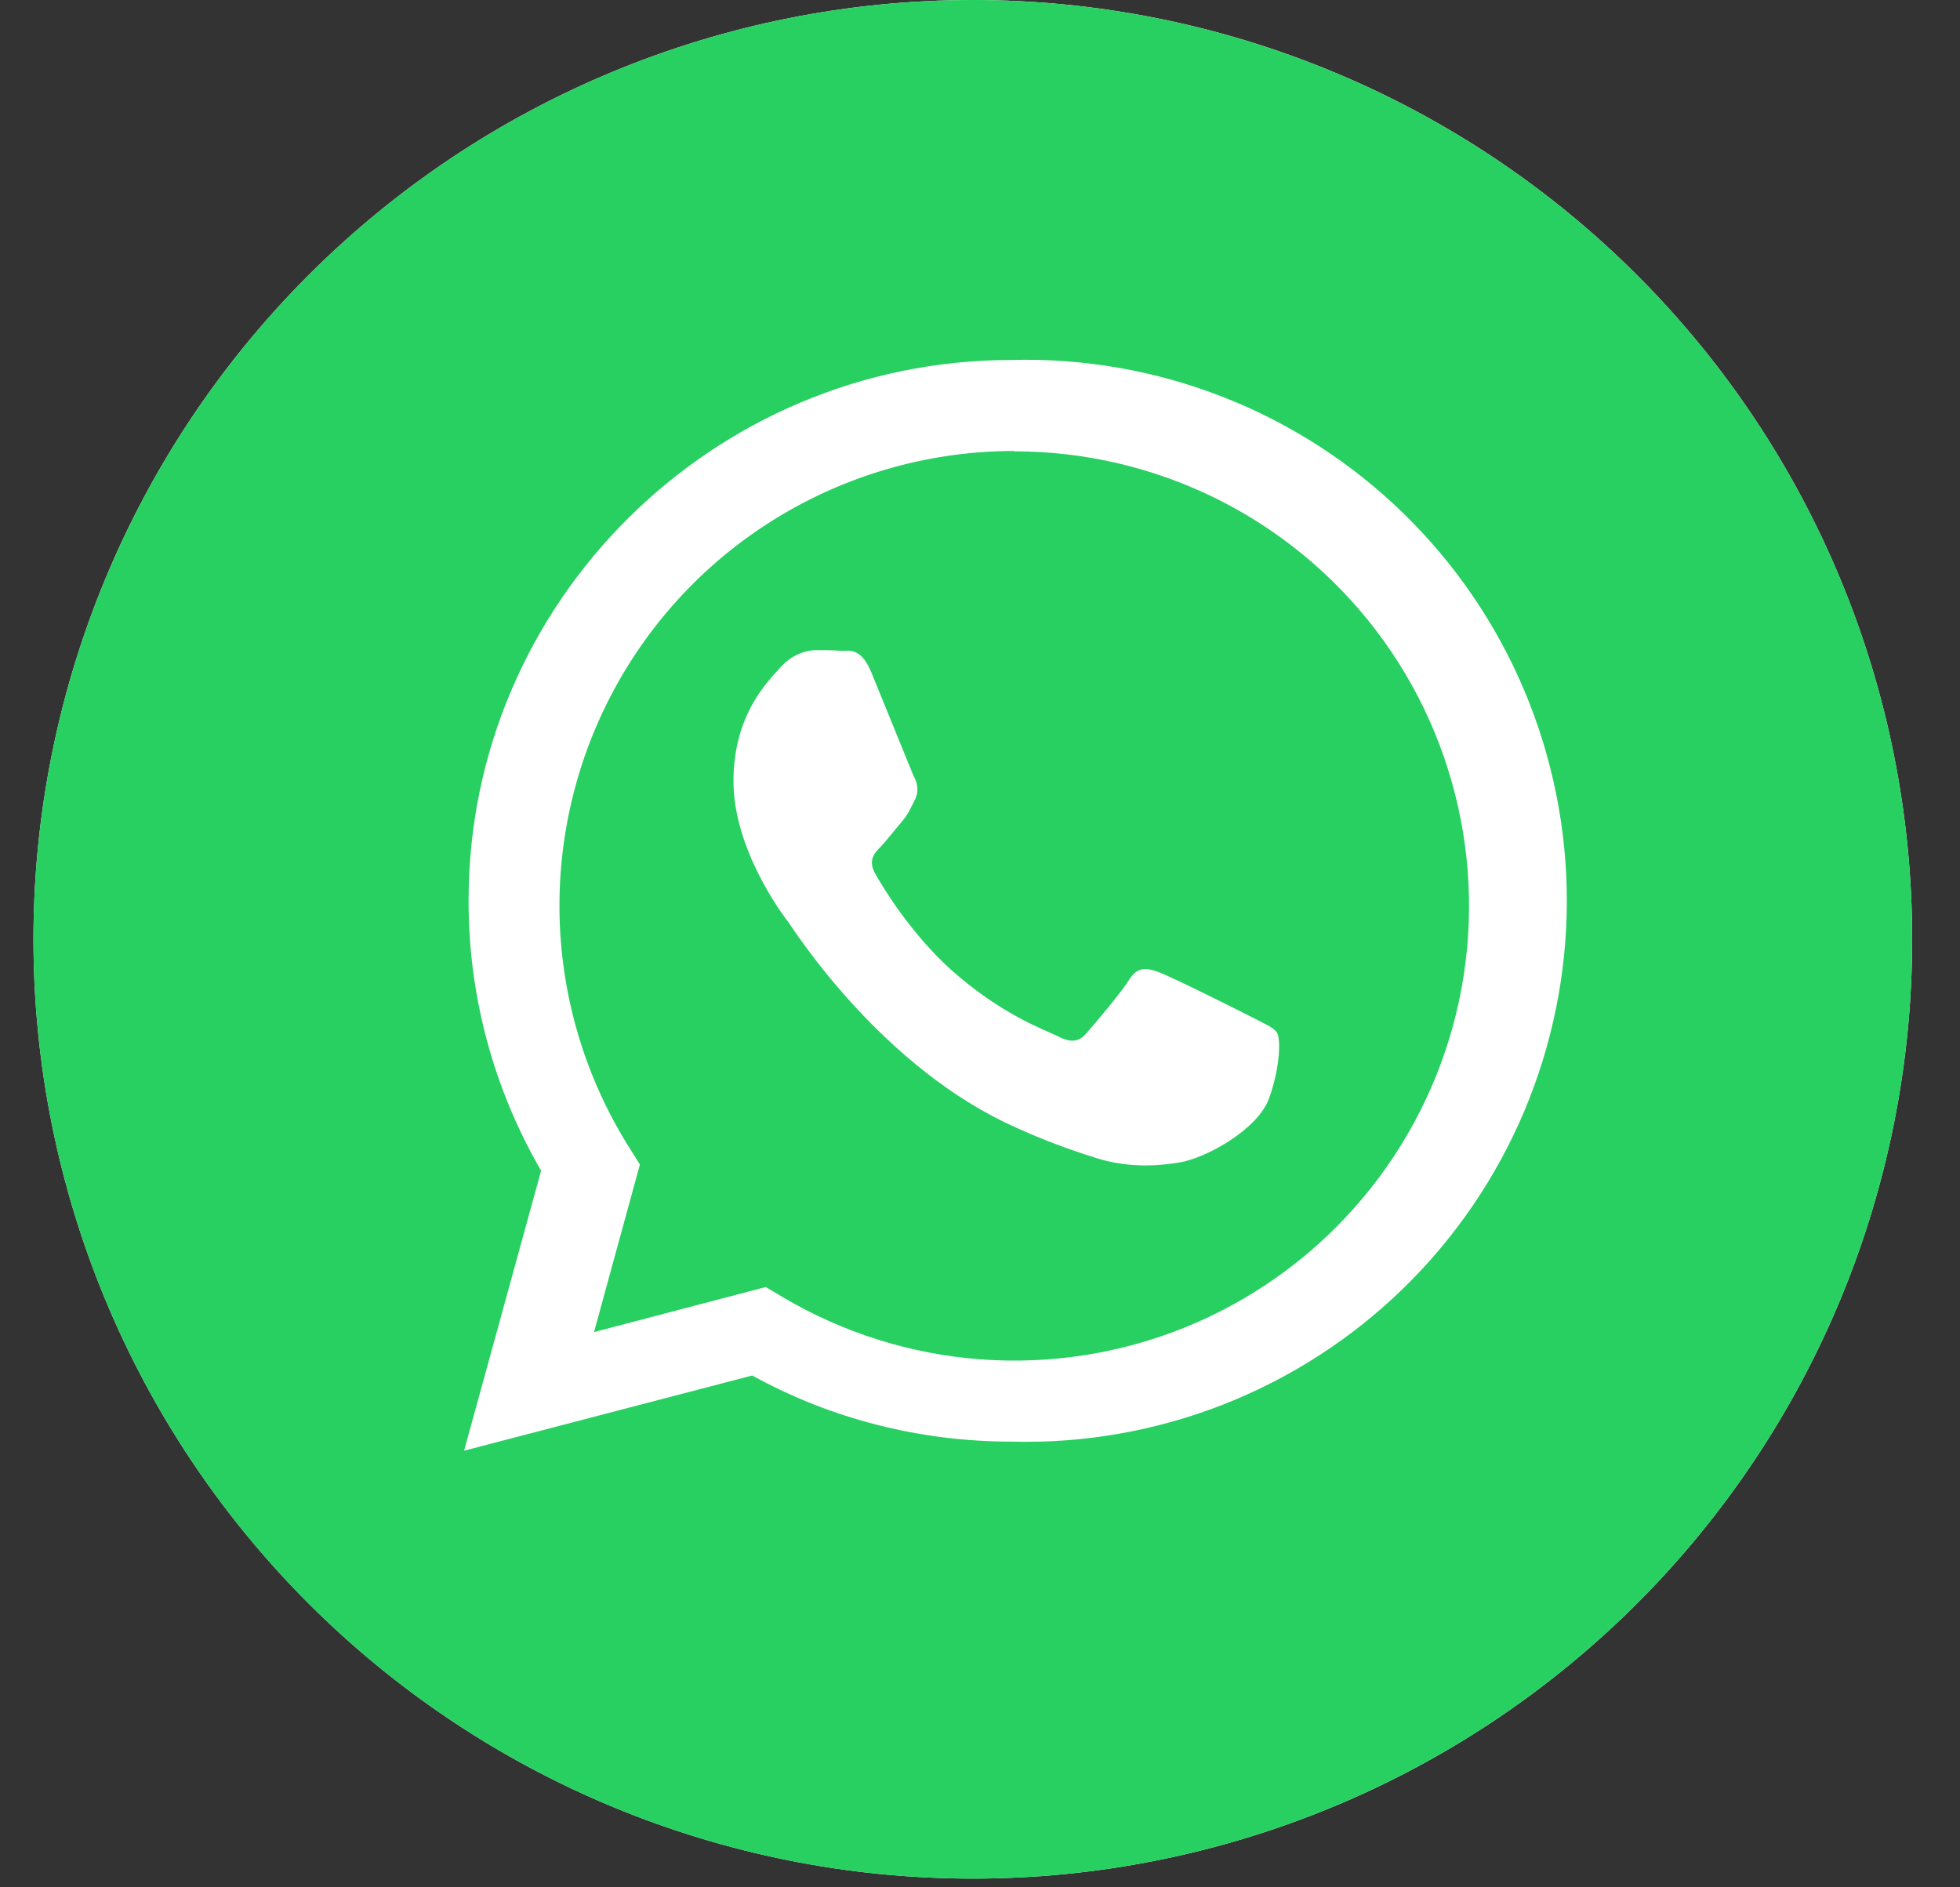
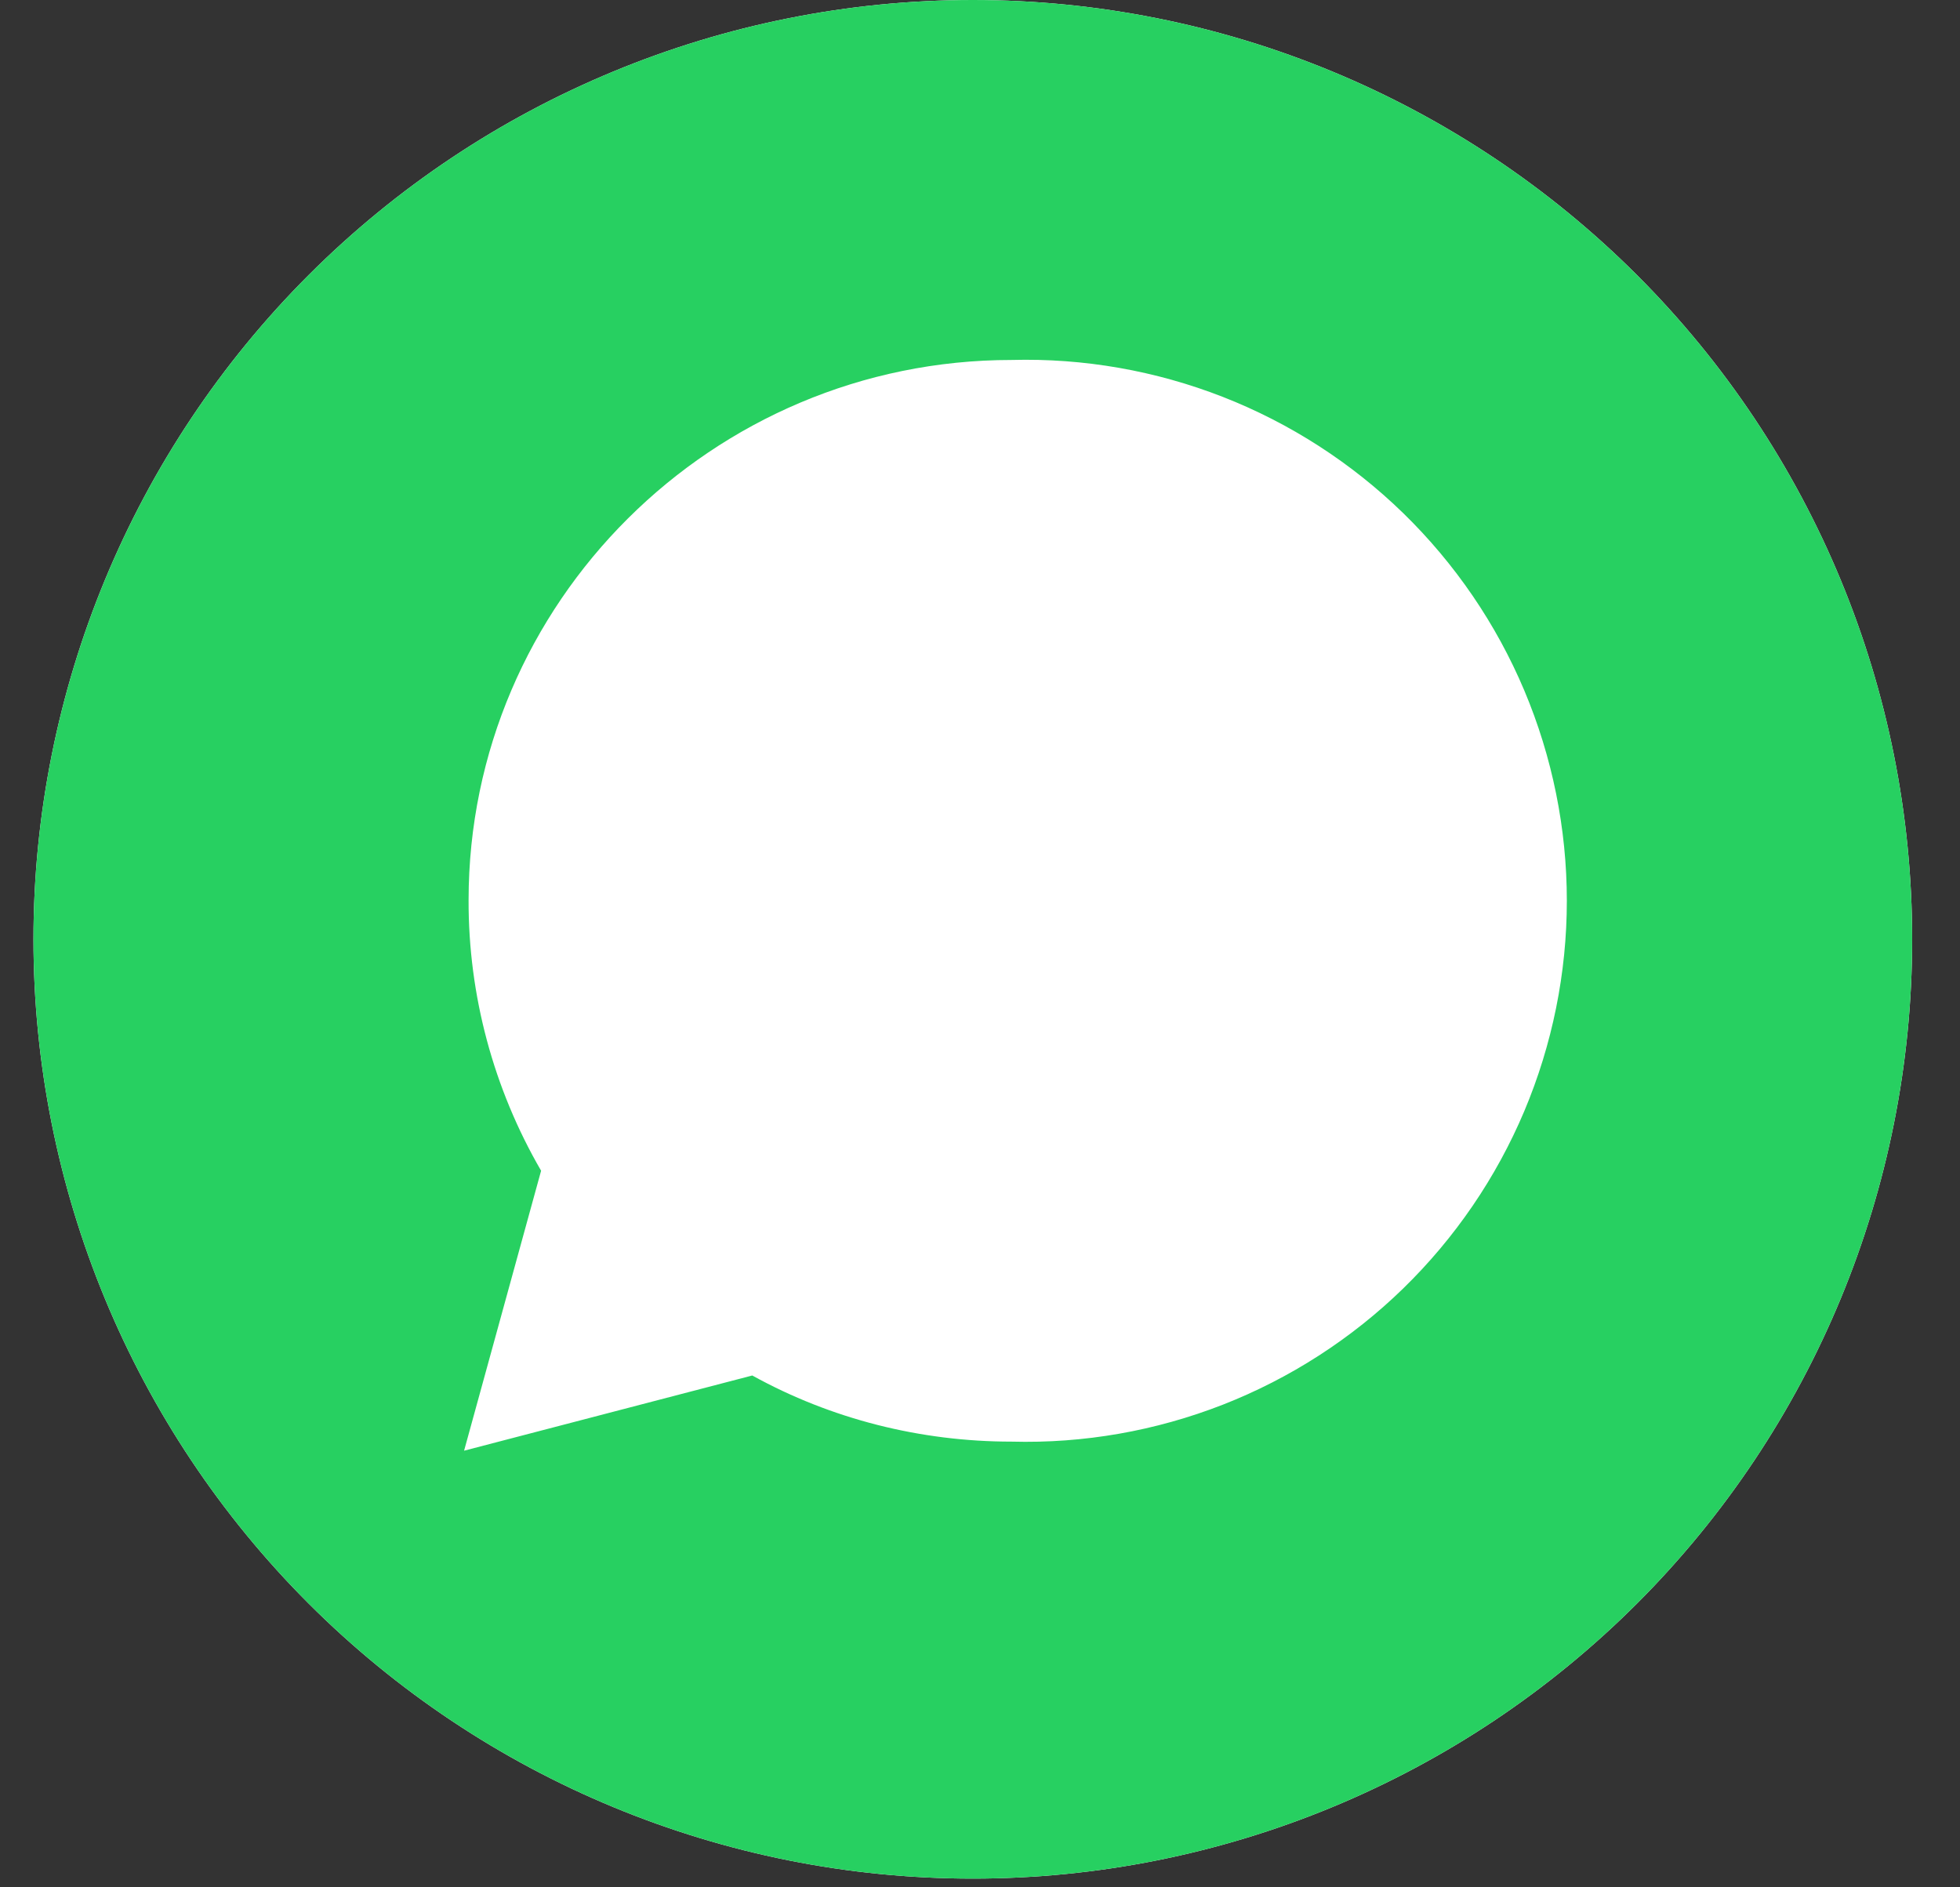
<svg xmlns="http://www.w3.org/2000/svg" width="27" height="26" viewBox="0 0 27 26" fill="none">
  <rect x="0" y="0" width="27" height="26" fill="#333333" stroke="none" />
  <path d="M13.401 25.88C16.833 25.88 20.124 24.517 22.551 22.09C24.978 19.663 26.341 16.372 26.341 12.94C26.341 9.508 24.978 6.217 22.551 3.79C20.124 1.363 16.833 0 13.401 0C9.969 0 6.678 1.363 4.251 3.79C1.824 6.217 0.461 9.508 0.461 12.94C0.461 16.372 1.824 19.663 4.251 22.09C6.678 24.517 9.969 25.88 13.401 25.88Z" fill="white" />
-   <path d="M13.97 6.213C12.851 6.213 11.753 6.513 10.789 7.081C9.825 7.649 9.031 8.465 8.49 9.444C7.948 10.423 7.679 11.53 7.709 12.648C7.74 13.767 8.07 14.856 8.665 15.804L8.815 16.042L8.183 18.351L10.549 17.73L10.781 17.869C11.611 18.36 12.542 18.654 13.503 18.726C14.464 18.799 15.429 18.648 16.323 18.287C17.216 17.925 18.014 17.363 18.654 16.642C19.295 15.922 19.76 15.064 20.015 14.134C20.269 13.204 20.306 12.229 20.121 11.283C19.937 10.337 19.537 9.446 18.952 8.68C18.367 7.914 17.613 7.293 16.749 6.866C15.885 6.439 14.934 6.217 13.97 6.218V6.213ZM17.484 15.126C17.329 15.566 16.594 15.964 16.237 16.016C15.916 16.068 15.512 16.089 15.072 15.944C14.71 15.83 14.363 15.7 14.022 15.545C12.164 14.733 10.952 12.833 10.864 12.709C10.766 12.585 10.104 11.689 10.104 10.763C10.104 9.836 10.585 9.381 10.751 9.194C10.921 9.003 11.123 8.956 11.247 8.956C11.366 8.956 11.491 8.956 11.599 8.967C11.713 8.967 11.868 8.92 12.013 9.287L12.583 10.685C12.634 10.778 12.666 10.892 12.604 11.016C12.541 11.14 12.51 11.218 12.417 11.327C12.324 11.435 12.22 11.57 12.138 11.658C12.044 11.751 11.951 11.855 12.06 12.041C12.164 12.227 12.536 12.843 13.085 13.345C13.794 13.982 14.389 14.184 14.575 14.277C14.757 14.37 14.865 14.355 14.974 14.225C15.078 14.106 15.44 13.682 15.559 13.49C15.683 13.304 15.807 13.335 15.973 13.397C16.144 13.459 17.055 13.915 17.236 14.008C17.422 14.106 17.547 14.153 17.593 14.23C17.64 14.308 17.64 14.686 17.484 15.126Z" fill="#27D061" />
  <path d="M13.401 0C9.969 0 6.678 1.363 4.251 3.79C1.824 6.217 0.461 9.508 0.461 12.94C0.461 16.372 1.824 19.663 4.251 22.09C6.678 24.517 9.969 25.88 13.401 25.88C16.833 25.88 20.124 24.517 22.551 22.09C24.978 19.663 26.341 16.372 26.341 12.94C26.341 9.508 24.978 6.217 22.551 3.79C20.124 1.363 16.833 0 13.401 0ZM13.934 19.86C12.681 19.86 11.45 19.55 10.363 18.949L6.393 19.985L7.454 16.128C6.797 14.996 6.452 13.71 6.455 12.402C6.455 8.302 9.814 4.959 13.934 4.959C14.929 4.932 15.919 5.106 16.846 5.468C17.773 5.831 18.618 6.376 19.331 7.07C20.044 7.765 20.611 8.595 20.998 9.512C21.384 10.429 21.584 11.414 21.584 12.409C21.584 13.405 21.384 14.39 20.998 15.307C20.611 16.224 20.044 17.054 19.331 17.749C18.618 18.443 17.773 18.988 16.846 19.351C15.919 19.713 14.929 19.887 13.934 19.86Z" fill="#27D061" />
</svg>